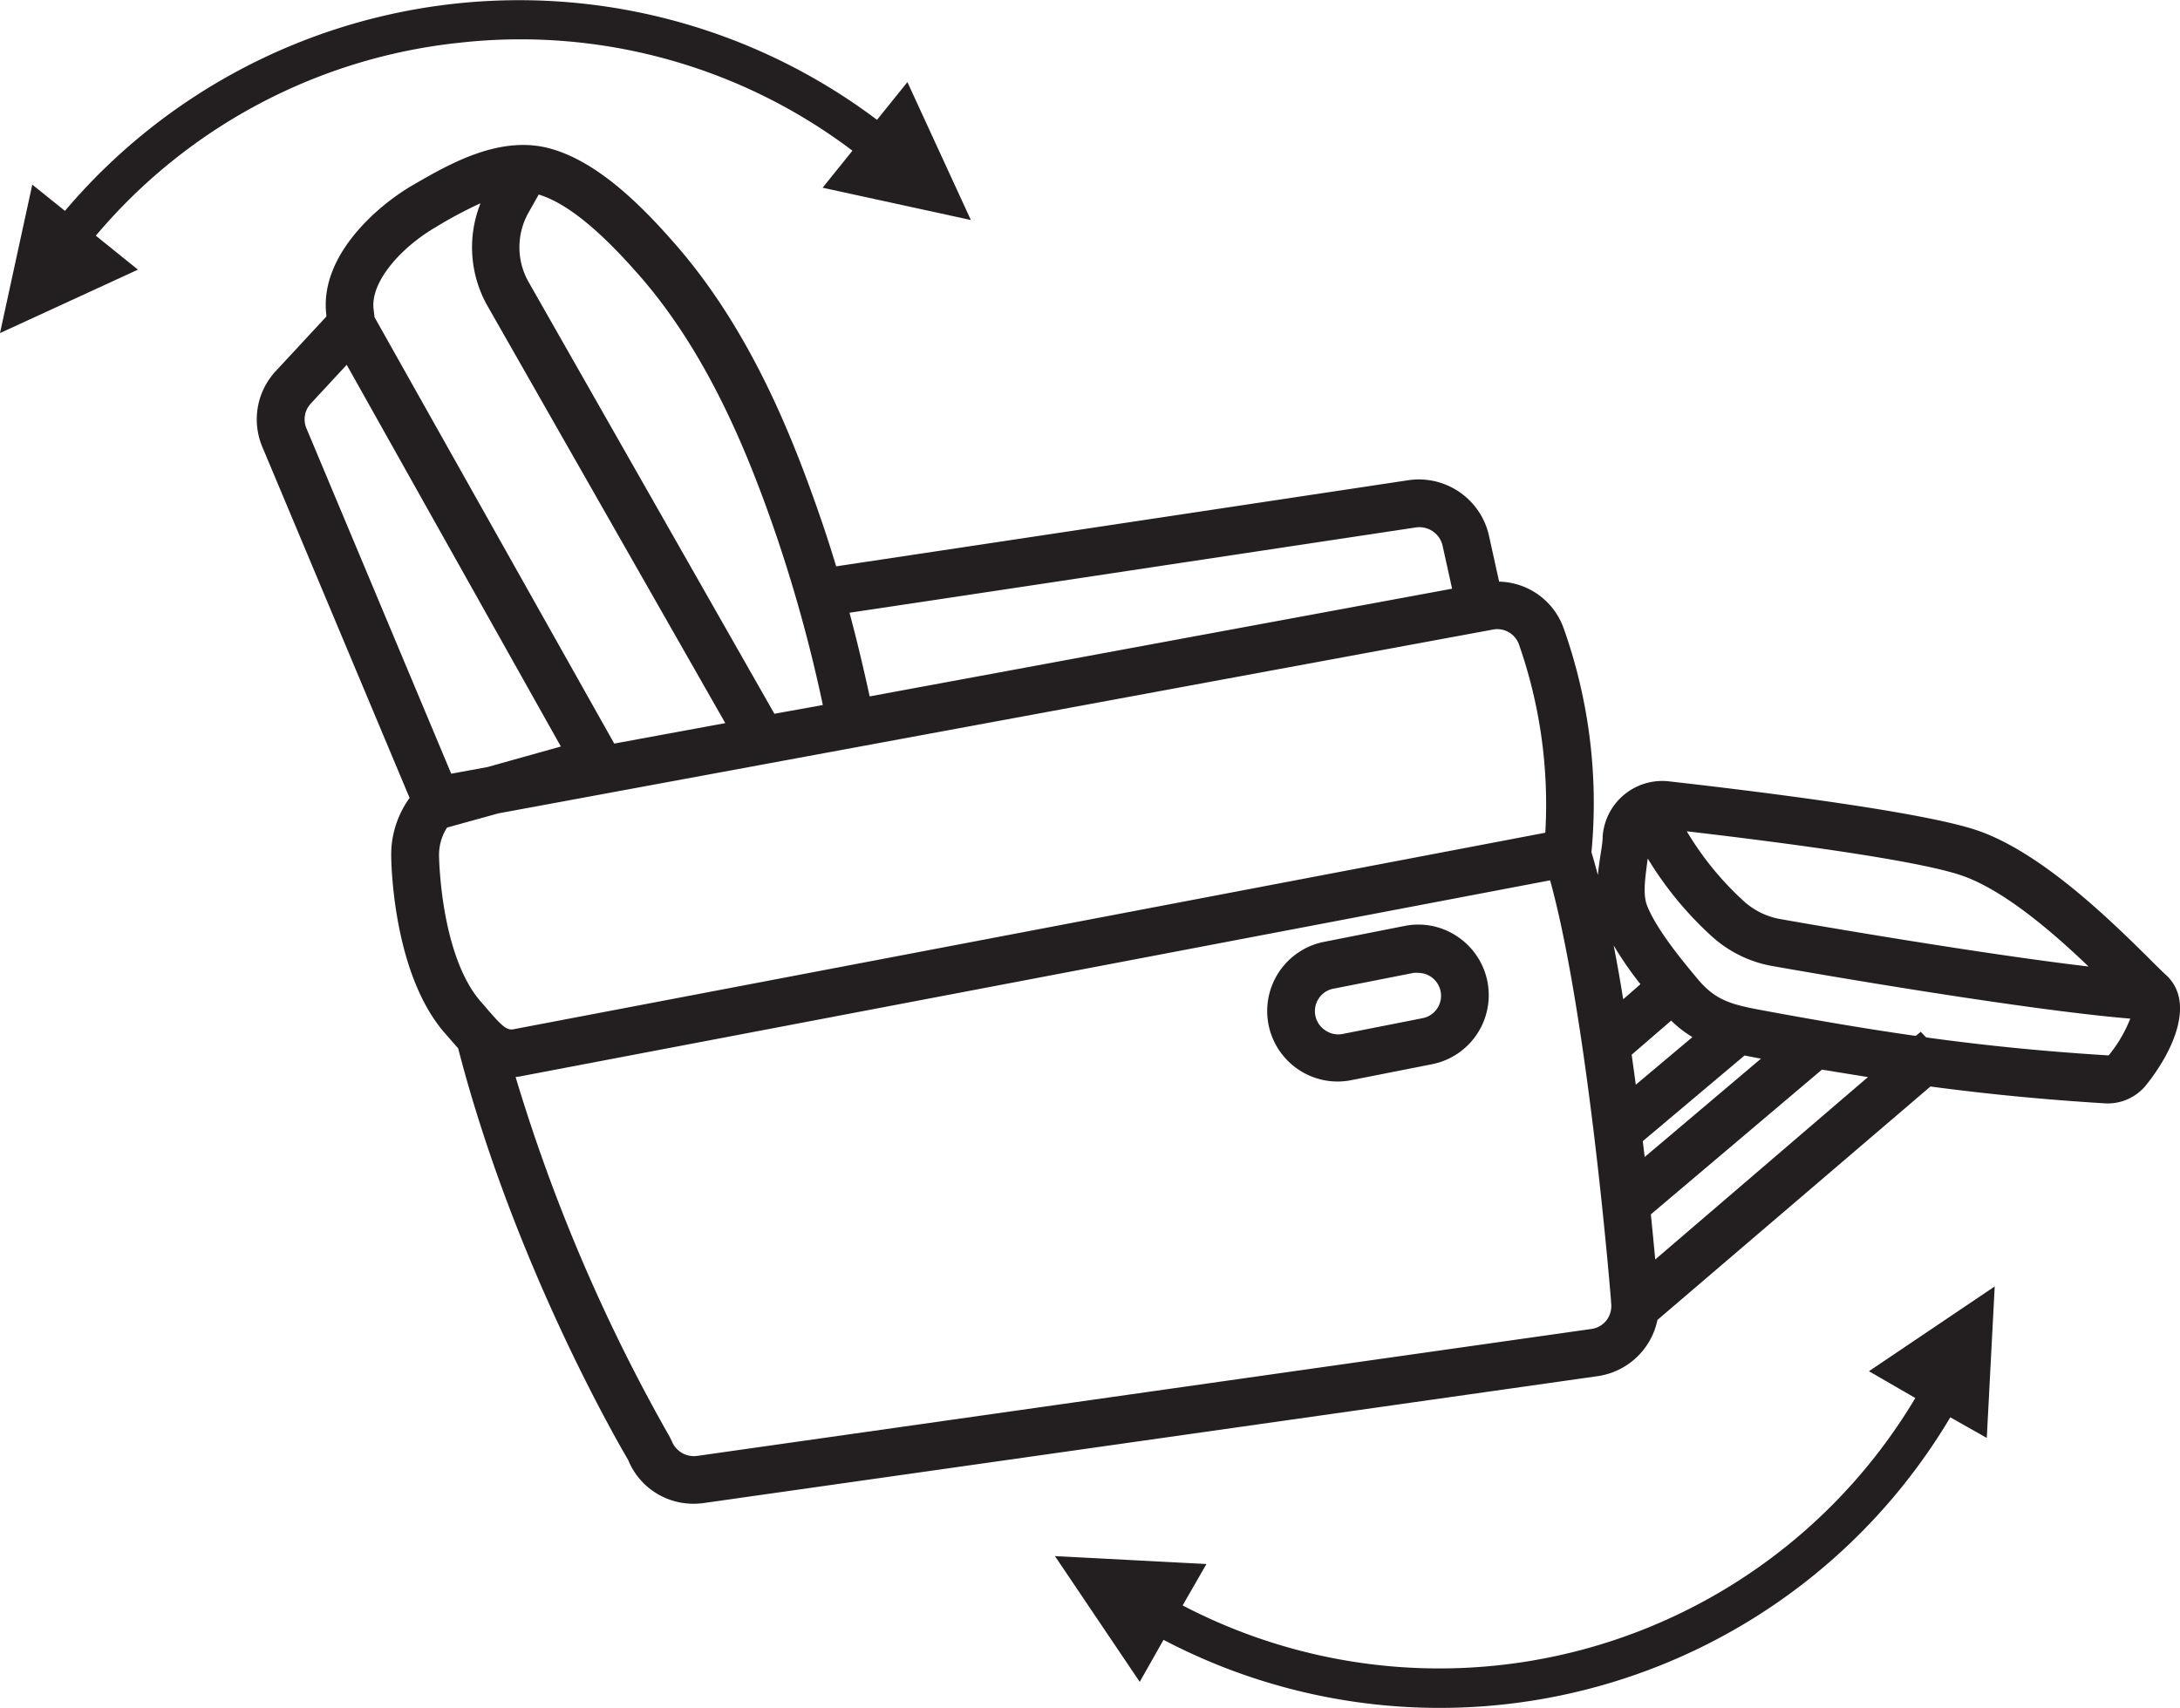
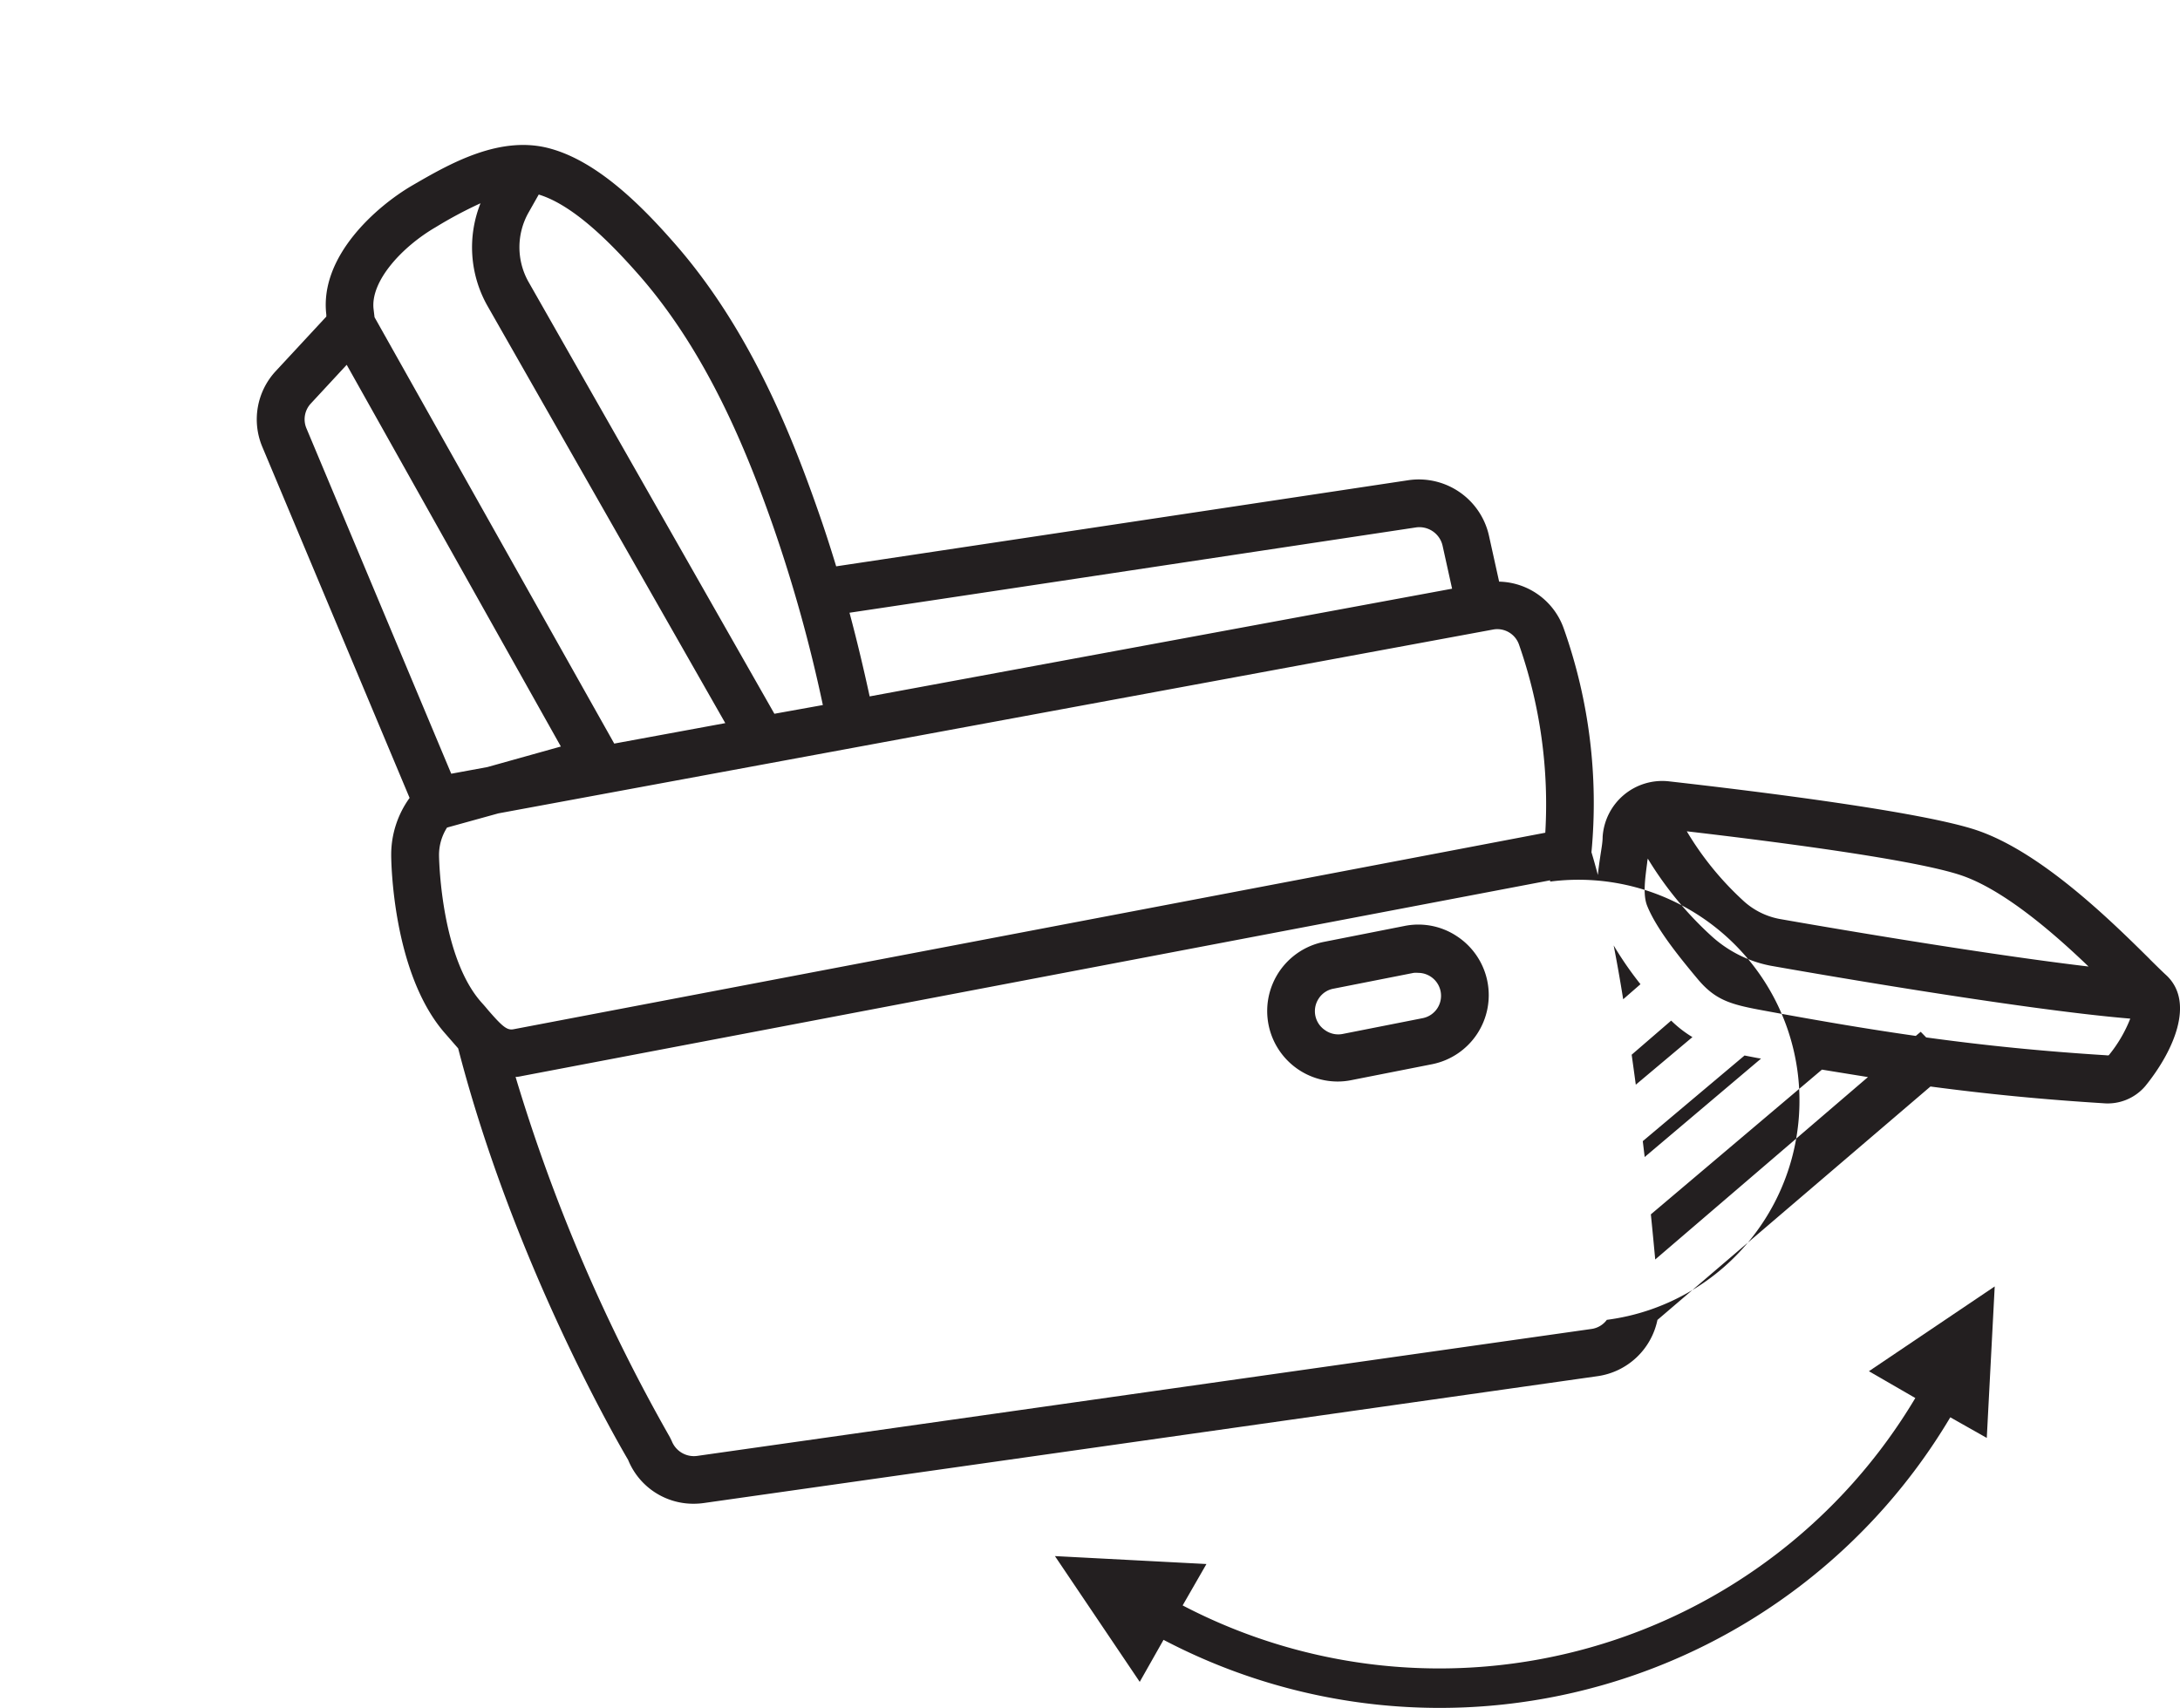
<svg xmlns="http://www.w3.org/2000/svg" viewBox="0 0 274.84 215.41">
  <path d="M183.72,118.08a8.78,8.78,0,0,0-6.67-1.32l-10.13,2a8.89,8.89,0,0,0,1.72,17.61,8.69,8.69,0,0,0,1.76-.18l10.14-2a8.88,8.88,0,0,0,3.18-16.11ZM167.06,129.9a2.88,2.88,0,0,1-.8-4,2.82,2.82,0,0,1,1.83-1.23l10.14-2a3.66,3.66,0,0,1,.57,0,2.89,2.89,0,0,1,2.4,4.48h0a2.87,2.87,0,0,1-1.83,1.23l-10.13,2A2.87,2.87,0,0,1,167.06,129.9Z" style="fill:#231f20" />
-   <path d="M273.07,122.93c-.49-.45-1.17-1.12-2-1.94l-.07-.08c-4.74-4.69-13.56-13.41-21.71-16.2-6.83-2.33-27.3-4.88-38.89-6.19a7.53,7.53,0,0,0-8.35,7c0,.71-.16,1.53-.29,2.41s-.23,1.56-.31,2.4c-.27-1-.54-2-.81-2.87a65.84,65.84,0,0,0-3.49-28.2A8.84,8.84,0,0,0,189,73.34l-1.28-5.79a9.06,9.06,0,0,0-10.16-7c-38.61,5.82-64,9.64-72.14,10.86-.75-2.47-1.52-4.84-2.31-7.08C99.54,54.11,94.2,41,84.8,30.41c-4-4.55-9.45-10-15.34-11.65-6.39-1.82-12.83,1.92-17.53,4.65C47.51,26,40.26,32.29,41.14,39.67l0,.25-6.4,6.9a8.94,8.94,0,0,0-1.68,9.5l18.58,44.29a12.21,12.21,0,0,0-2.32,7.08v.15c0,.6.13,15,6.88,22.56l.74.85.82.94.09.34c6.92,26.52,19.64,48.65,21.34,51.55a8.87,8.87,0,0,0,8.25,5.53h0a9.32,9.32,0,0,0,1.29-.09l112.71-16a9,9,0,0,0,7.52-7.09L243.38,137c7.15.95,14.09,1.63,21.79,2.11a6.23,6.23,0,0,0,5.3-2.17C274,132.59,276.81,126.35,273.07,122.93Zm-48.78-7.07a9.26,9.26,0,0,1-4.63-2.4,38.68,38.68,0,0,1-7-8.64c11.49,1.34,28.86,3.59,34.65,5.57,5.37,1.84,11.66,7.31,16,11.48C248.15,120.08,224.54,115.91,224.29,115.86Zm-1.06,5.91c3.27.58,31.31,5.51,45.34,6.67a17.21,17.21,0,0,1-2.71,4.62.83.83,0,0,1-.32,0c-8-.5-15.2-1.22-22.7-2.25l-.69-.71-.62.52c-5.47-.78-11.34-1.75-18.91-3.15-4.27-.78-6.26-1.25-8.57-4-2.51-3-5.24-6.42-6.38-9.24-.57-1.4-.26-3.47,0-5.49,0-.16.05-.32.07-.48a44.22,44.22,0,0,0,8,9.74A15.38,15.38,0,0,0,223.23,121.77Zm-12.54,6.92a14.53,14.53,0,0,0,2.68,2.08l-7.14,6c-.17-1.25-.34-2.51-.52-3.78Zm9.25,4.4,1.6.31.48.08-14.67,12.41q-.12-1-.24-2Zm15.56,2.72-26.82,23c-.15-1.6-.33-3.52-.55-5.69l21.57-18.25C231.71,135.2,233.64,135.51,235.5,135.81ZM206.82,124.1,204.64,126q-.58-3.63-1.2-6.79A43.49,43.49,0,0,0,206.82,124.1ZM80.31,34.4C89,44.18,94.06,56.61,97.47,66.35a186.31,186.31,0,0,1,6.27,22.55L97.63,90l-31-54.46a8.9,8.9,0,0,1,0-8.73l1.29-2.28C72.35,25.87,77.11,30.79,80.31,34.4ZM60.58,25.63a15,15,0,0,0,.86,12.91l30,52.64-14,2.58L47.22,40l-.12-1c-.43-3.56,3.62-7.91,7.84-10.36A53.06,53.06,0,0,1,60.58,25.63Zm.87,71.09-4.56.84L38.63,54a2.92,2.92,0,0,1,.54-3.1L43.71,46l27,48.13Zm-5.09,7.63,6.47-1.79L188.29,79.37a2.9,2.9,0,0,1,3.21,1.89A61,61,0,0,1,194.82,105L64.74,129.78c-.8.15-1.37-.29-3.25-2.47q-.37-.45-.78-.9c-5-5.6-5.34-17.44-5.36-18.5A6.42,6.42,0,0,1,56.36,104.35Zm146.22,62.07a2.91,2.91,0,0,1-2,1.16l-112.7,16a3,3,0,0,1-3.19-1.88l-.24-.49A219,219,0,0,1,65,135.79c.28,0,.56-.06.85-.12L195.43,111c4.74,17.21,7.56,51.51,7.68,53.05l0,.16A3,3,0,0,1,202.58,166.42Zm-24.1-99.91h0a3,3,0,0,1,3.4,2.34l1.19,5.38L109.64,87.81c-.79-3.65-1.64-7.19-2.54-10.55C118,75.64,150.48,70.73,178.48,66.51Z" style="fill:#231f20" />
-   <path d="M58,5.38A69.38,69.38,0,0,1,107.47,19l-3.76,4.67,18.69,4.07-8-17.39-3.83,4.76A75,75,0,0,0,8.19,26.59L4.07,23.28,0,42l17.39-8-5.31-4.28A69.43,69.43,0,0,1,58,5.38Z" style="fill:#231f20" />
+   <path d="M273.07,122.93c-.49-.45-1.17-1.12-2-1.94l-.07-.08c-4.74-4.69-13.56-13.41-21.71-16.2-6.83-2.33-27.3-4.88-38.89-6.19a7.53,7.53,0,0,0-8.35,7c0,.71-.16,1.53-.29,2.41s-.23,1.56-.31,2.4c-.27-1-.54-2-.81-2.87a65.84,65.84,0,0,0-3.49-28.2A8.84,8.84,0,0,0,189,73.34l-1.28-5.79a9.06,9.06,0,0,0-10.16-7c-38.61,5.82-64,9.64-72.14,10.86-.75-2.47-1.52-4.84-2.31-7.08C99.54,54.11,94.2,41,84.8,30.41c-4-4.55-9.45-10-15.34-11.65-6.39-1.82-12.83,1.92-17.53,4.65C47.51,26,40.26,32.29,41.14,39.67l0,.25-6.4,6.9a8.94,8.94,0,0,0-1.68,9.5l18.58,44.29a12.21,12.21,0,0,0-2.32,7.08v.15c0,.6.13,15,6.88,22.56l.74.85.82.94.09.34c6.92,26.52,19.64,48.65,21.34,51.55a8.87,8.87,0,0,0,8.25,5.53h0a9.32,9.32,0,0,0,1.29-.09l112.71-16a9,9,0,0,0,7.52-7.09L243.38,137c7.15.95,14.09,1.63,21.79,2.11a6.23,6.23,0,0,0,5.3-2.17C274,132.59,276.81,126.35,273.07,122.93Zm-48.78-7.07a9.26,9.26,0,0,1-4.63-2.4,38.68,38.68,0,0,1-7-8.64c11.49,1.34,28.86,3.59,34.65,5.57,5.37,1.84,11.66,7.31,16,11.48C248.15,120.08,224.54,115.91,224.29,115.86Zm-1.06,5.91c3.27.58,31.31,5.51,45.34,6.67a17.21,17.21,0,0,1-2.71,4.62.83.83,0,0,1-.32,0c-8-.5-15.2-1.22-22.7-2.25l-.69-.71-.62.52c-5.47-.78-11.34-1.75-18.91-3.15-4.27-.78-6.26-1.25-8.57-4-2.51-3-5.24-6.42-6.38-9.24-.57-1.4-.26-3.47,0-5.49,0-.16.05-.32.07-.48a44.22,44.22,0,0,0,8,9.74A15.38,15.38,0,0,0,223.23,121.77Zm-12.54,6.92a14.53,14.53,0,0,0,2.68,2.08l-7.14,6c-.17-1.25-.34-2.51-.52-3.78Zm9.25,4.4,1.6.31.48.08-14.67,12.41q-.12-1-.24-2Zm15.56,2.72-26.82,23c-.15-1.6-.33-3.52-.55-5.69l21.57-18.25C231.71,135.2,233.64,135.51,235.5,135.81ZM206.82,124.1,204.64,126q-.58-3.63-1.2-6.79A43.49,43.49,0,0,0,206.82,124.1ZM80.31,34.4C89,44.18,94.06,56.61,97.47,66.35a186.31,186.31,0,0,1,6.27,22.55L97.63,90l-31-54.46a8.9,8.9,0,0,1,0-8.73l1.29-2.28C72.35,25.87,77.11,30.79,80.31,34.4ZM60.58,25.63a15,15,0,0,0,.86,12.91l30,52.64-14,2.58L47.22,40l-.12-1c-.43-3.56,3.62-7.91,7.84-10.36A53.06,53.06,0,0,1,60.58,25.63Zm.87,71.09-4.56.84L38.63,54a2.92,2.92,0,0,1,.54-3.1L43.71,46l27,48.13Zm-5.09,7.63,6.47-1.79L188.29,79.37a2.9,2.9,0,0,1,3.21,1.89A61,61,0,0,1,194.82,105L64.74,129.78c-.8.15-1.37-.29-3.25-2.47q-.37-.45-.78-.9c-5-5.6-5.34-17.44-5.36-18.5A6.42,6.42,0,0,1,56.36,104.35Zm146.22,62.07a2.91,2.91,0,0,1-2,1.16l-112.7,16a3,3,0,0,1-3.19-1.88l-.24-.49A219,219,0,0,1,65,135.79c.28,0,.56-.06.85-.12L195.43,111l0,.16A3,3,0,0,1,202.58,166.42Zm-24.1-99.91h0a3,3,0,0,1,3.4,2.34l1.19,5.38L109.64,87.81c-.79-3.65-1.64-7.19-2.54-10.55C118,75.64,150.48,70.73,178.48,66.51Z" style="fill:#231f20" />
  <path d="M241.47,176.28a69.86,69.86,0,0,1-92.37,26.15l3-5.22-19.1-1,10.69,15.86,3-5.3a74.88,74.88,0,0,0,99.19-28.06l4.6,2.6,1-19.1-15.86,10.69Z" style="fill:#231f20" />
</svg>